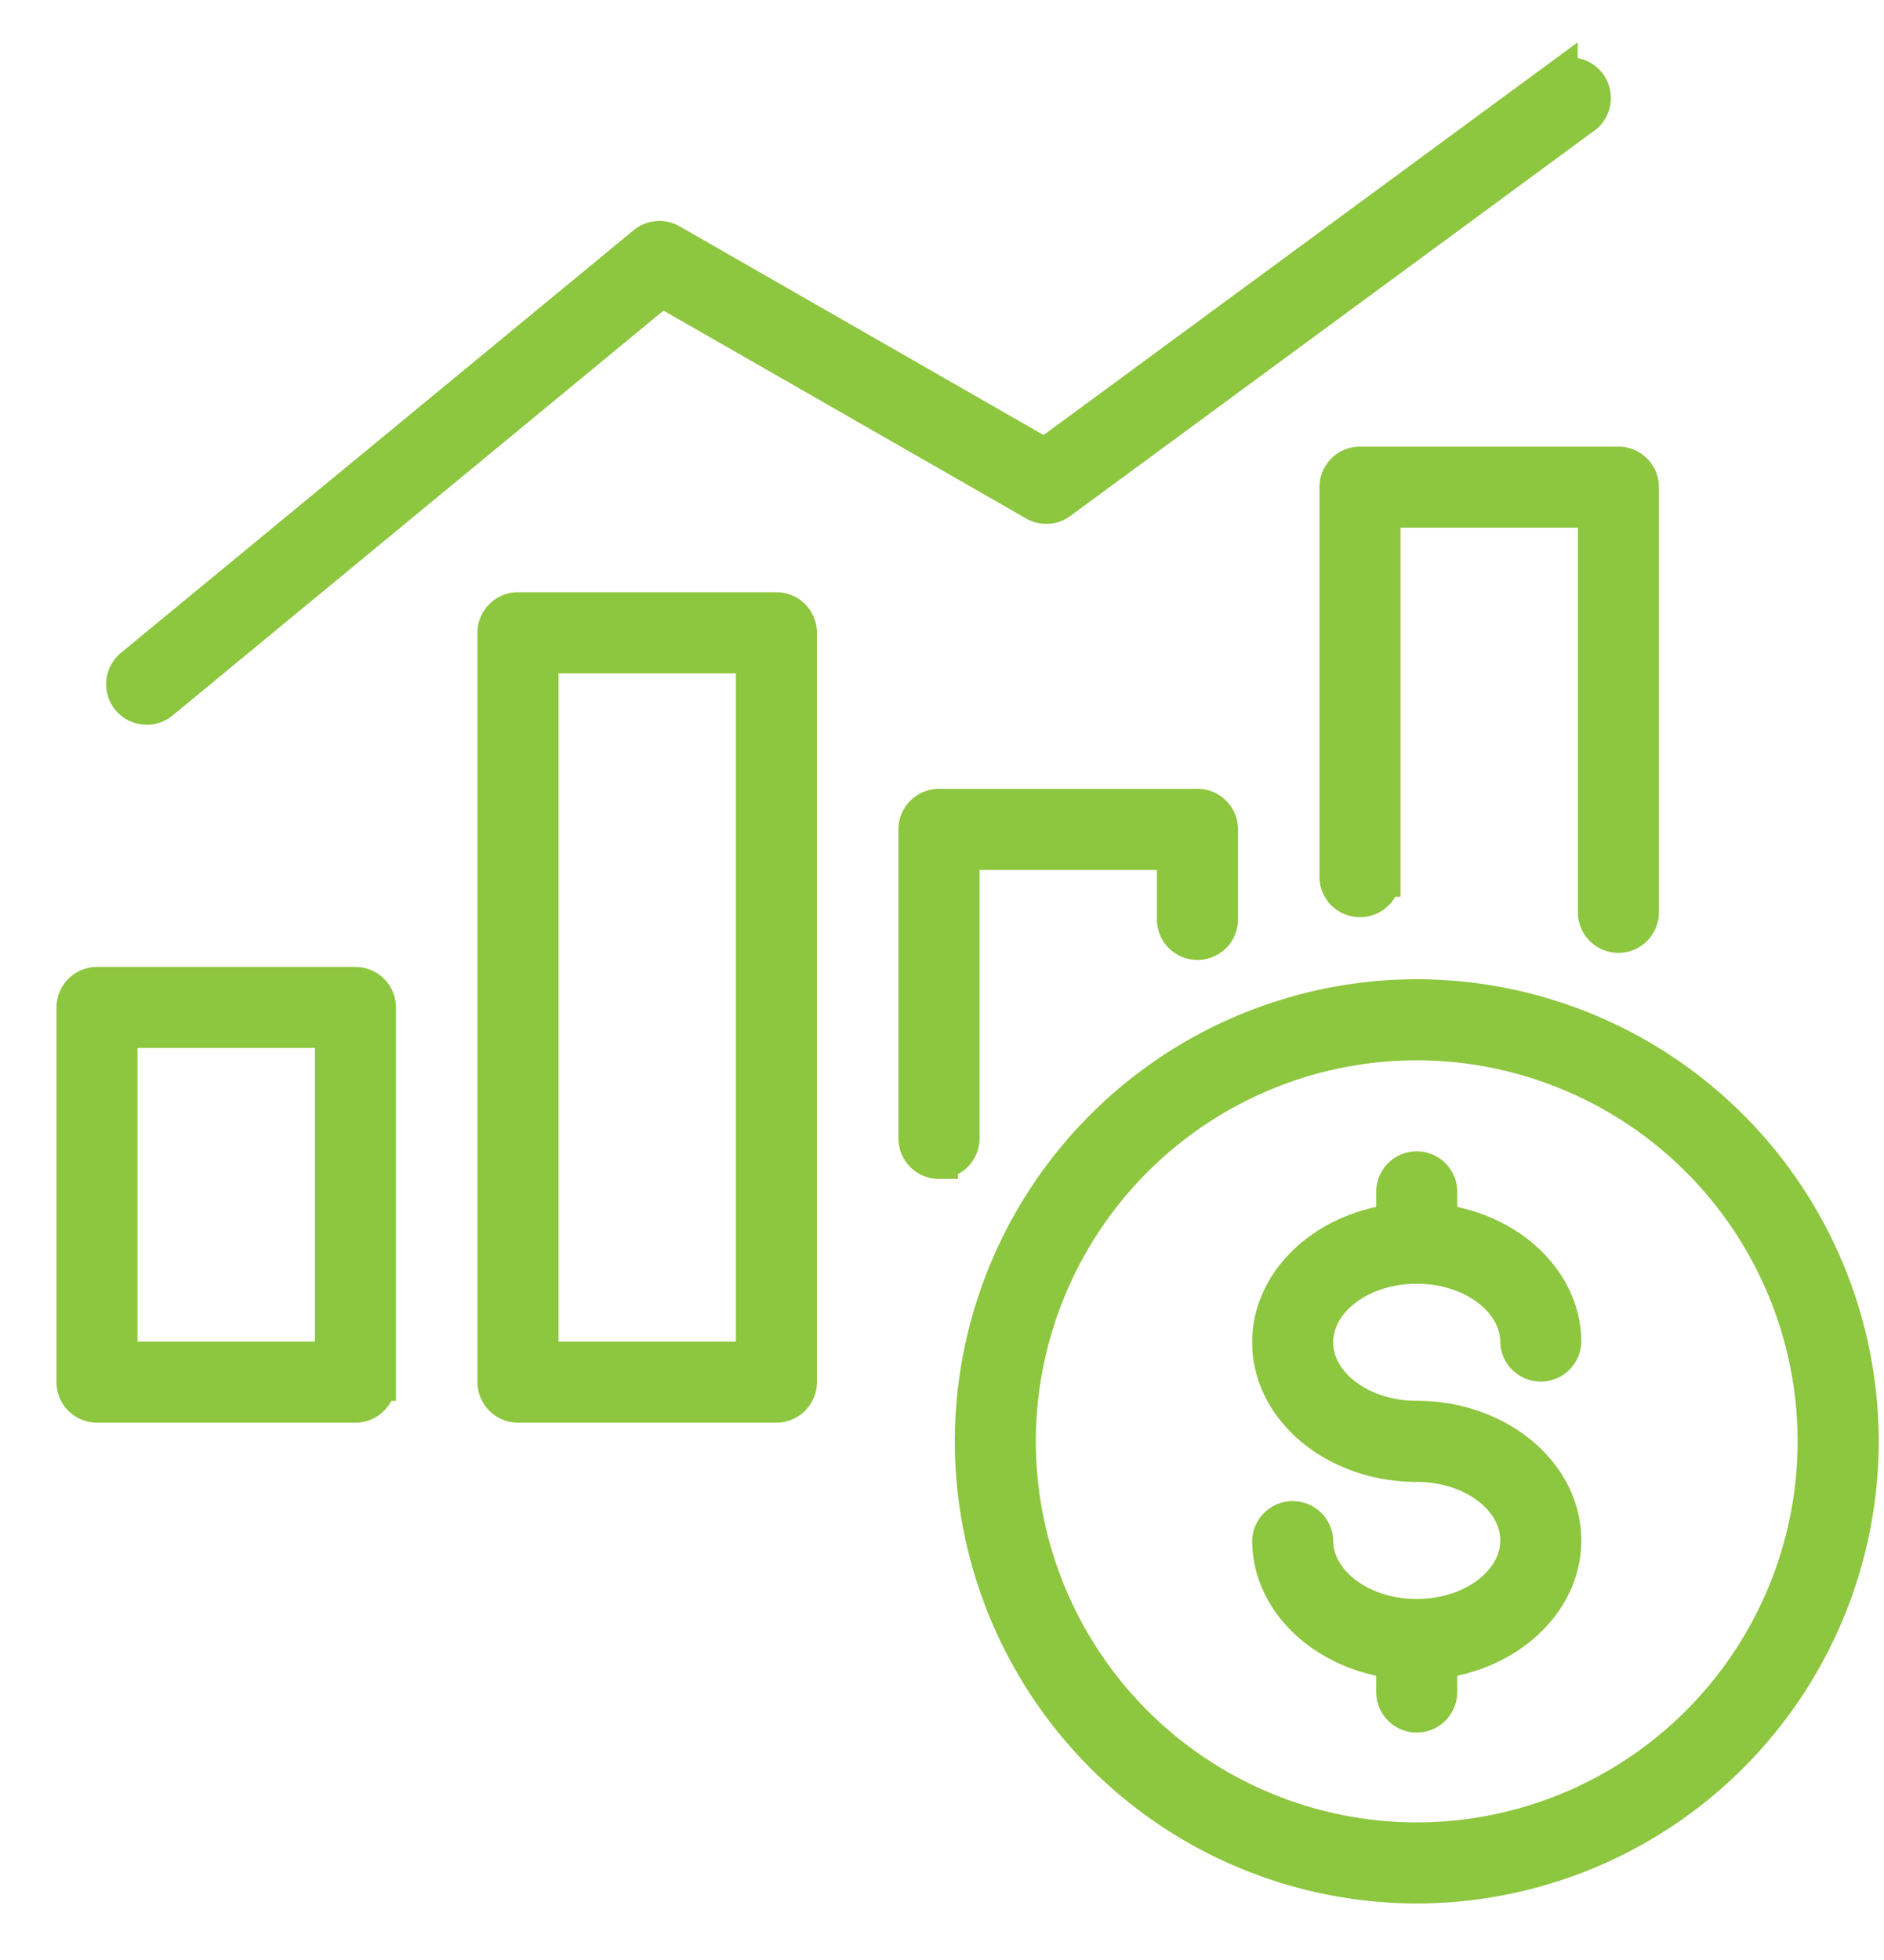
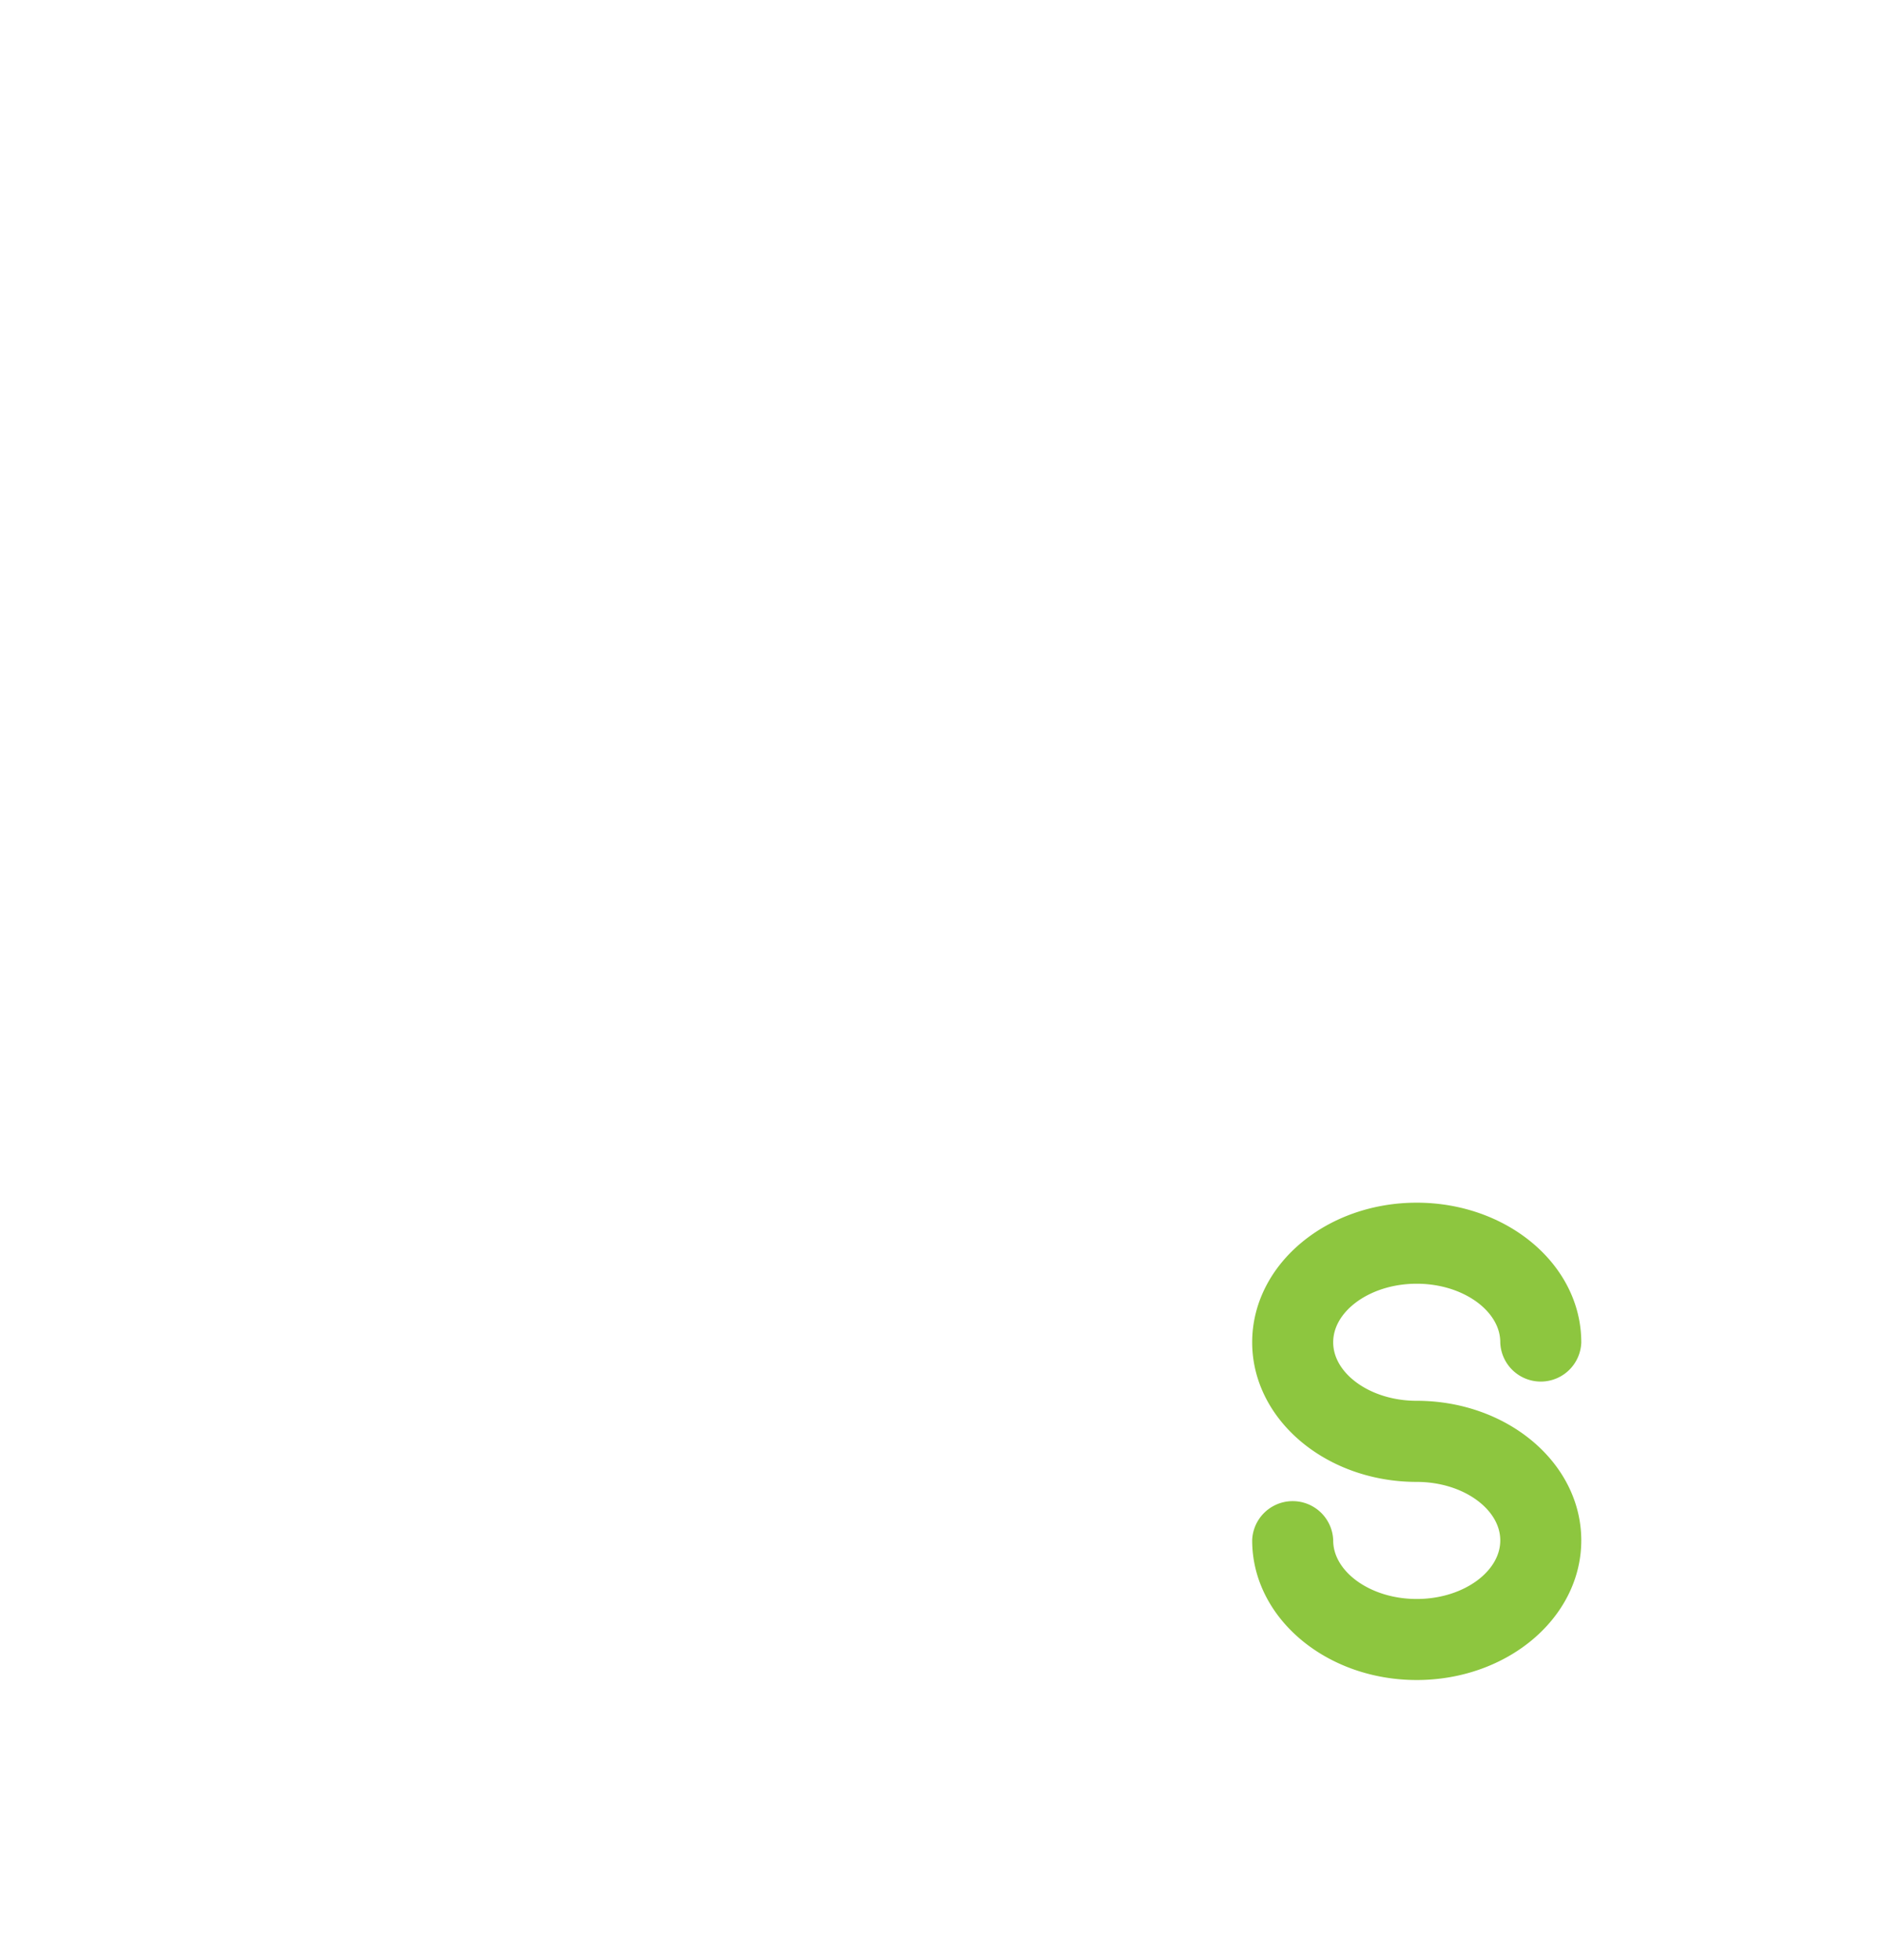
<svg xmlns="http://www.w3.org/2000/svg" width="25" height="26" fill="none">
-   <path fill="#8DC63F" stroke="#8DC63F" stroke-width=".5" d="M4.716 18.622H1.288A.288.288 0 0 1 1 18.334v-4.97c0-.159.129-.287.288-.287h3.428c.16 0 .288.129.288.287v4.97a.288.288 0 0 1-.288.288Zm-3.14-.575h2.853v-4.395H1.575v4.395ZM10.303 18.622H6.874a.288.288 0 0 1-.288-.287V8.394c0-.159.13-.288.288-.288h3.429c.158 0 .287.13.287.288v9.94a.288.288 0 0 1-.287.288Zm-3.141-.575h2.853V8.682H7.162v9.365ZM12.46 15.389a.288.288 0 0 1-.288-.288v-4.099c0-.159.13-.288.288-.288h3.43c.159 0 .288.13.288.288v1.194a.288.288 0 0 1-.576 0v-.906h-2.854V15.1a.288.288 0 0 1-.288.288ZM21.475 12.39a.288.288 0 0 1-.287-.287V6.75h-2.854v4.896a.288.288 0 0 1-.575 0V6.462c0-.159.13-.288.288-.288h3.428c.159 0 .288.13.288.288v5.64a.288.288 0 0 1-.288.288Z" />
-   <path fill="#8DC63F" stroke="#8DC63F" stroke-width=".5" d="M1.946 9.364a.288.288 0 0 1-.183-.51l6.804-5.607a.288.288 0 0 1 .326-.028l4.972 2.85 6.82-5.013a.288.288 0 0 1 .34.463l-6.97 5.124a.288.288 0 0 1-.314.018L8.779 3.817 2.13 9.299a.286.286 0 0 1-.183.065ZM18.8 25a5.886 5.886 0 0 1-5.88-5.88 5.887 5.887 0 0 1 5.88-5.88 5.886 5.886 0 0 1 5.88 5.88A5.886 5.886 0 0 1 18.8 25Zm0-11.185a5.31 5.31 0 0 0-5.305 5.305 5.31 5.31 0 0 0 5.305 5.305 5.31 5.31 0 0 0 5.304-5.305 5.31 5.31 0 0 0-5.304-5.305Z" />
  <path fill="#8DC63F" stroke="#8DC63F" stroke-width=".5" d="M18.8 22.036c-1.067 0-1.934-.719-1.934-1.602a.288.288 0 0 1 .575 0c0 .566.61 1.027 1.358 1.027.75 0 1.359-.461 1.359-1.027 0-.566-.61-1.026-1.359-1.026-1.066 0-1.933-.719-1.933-1.602 0-.884.867-1.602 1.933-1.602 1.067 0 1.934.718 1.934 1.602a.288.288 0 0 1-.575 0c0-.566-.61-1.027-1.359-1.027-.748 0-1.358.46-1.358 1.027 0 .566.61 1.026 1.358 1.026 1.067 0 1.934.719 1.934 1.602 0 .883-.867 1.602-1.934 1.602Z" />
-   <path fill="#8DC63F" stroke="#8DC63F" stroke-width=".5" d="M18.8 16.78a.288.288 0 0 1-.288-.288v-.698a.288.288 0 0 1 .575 0v.698a.288.288 0 0 1-.288.287ZM18.8 22.733a.288.288 0 0 1-.288-.287v-.698a.288.288 0 0 1 .575 0v.698a.288.288 0 0 1-.288.287Z" />
</svg>